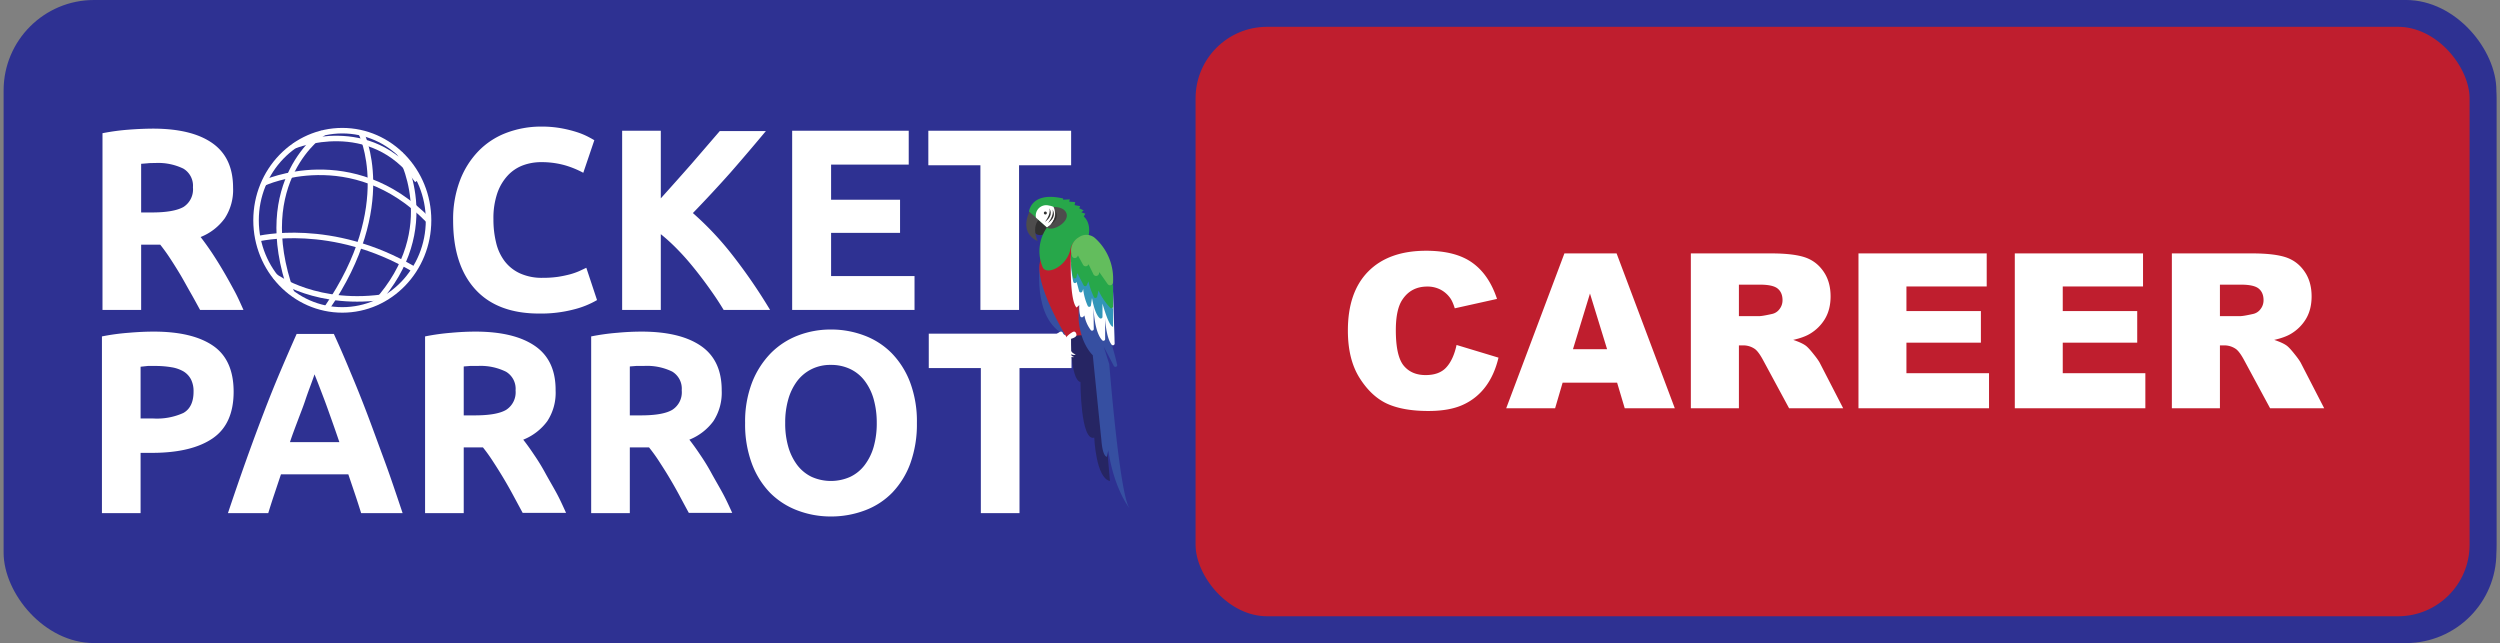
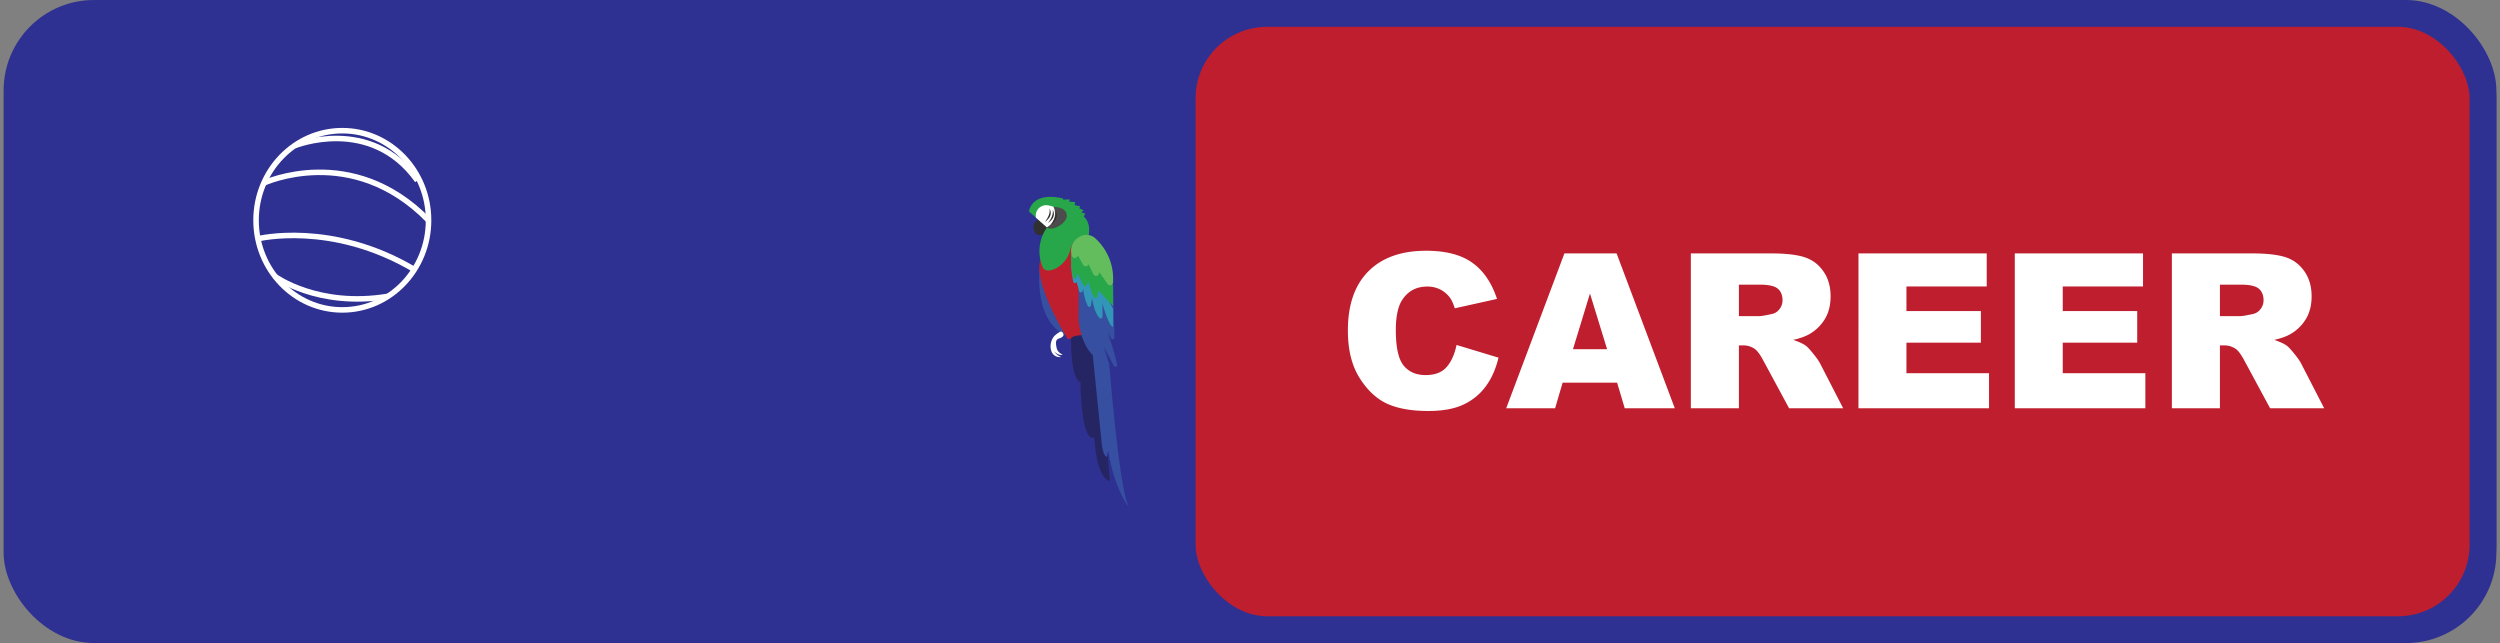
<svg xmlns="http://www.w3.org/2000/svg" width="346" height="89" fill="none">
  <rect width="100%" height="100%" fill="#808080" stroke="none" />
  <g clip-path="url(#a)">
    <rect x=".5" width="345" height="89" rx="12.513" fill="#2E3192" />
-     <path d="M21.154 17.802c3.577 0 6.328.665 8.239 2.01 1.91 1.345 2.865 3.386 2.865 6.175a7.16 7.16 0 0 1-1.161 4.242 7.573 7.573 0 0 1-3.332 2.575c.481.619.993 1.33 1.528 2.124a54.562 54.562 0 0 1 1.567 2.507c.52.871 1.016 1.78 1.528 2.72.513.94.895 1.82 1.307 2.737H27.69c-.444-.81-.887-1.636-1.353-2.446-.466-.81-.91-1.643-1.383-2.438a64.763 64.763 0 0 0-1.399-2.231 24.543 24.543 0 0 0-1.383-1.919h-2.637v9.034h-5.35V18.437a30.422 30.422 0 0 1 3.608-.49 46.815 46.815 0 0 1 3.362-.145Zm.306 4.761c-.39 0-.764 0-1.047.039l-.879.068v6.733h1.529c2.017 0 3.47-.267 4.34-.764a2.89 2.89 0 0 0 1.3-2.713 2.752 2.752 0 0 0-1.33-2.59 7.956 7.956 0 0 0-3.913-.773ZM74.635 43.396c-3.882 0-6.84-1.124-8.873-3.37-2.033-2.247-3.049-5.419-3.049-9.515a15.094 15.094 0 0 1 .932-5.495 11.908 11.908 0 0 1 2.545-4.073 10.561 10.561 0 0 1 3.821-2.53c1.564-.599 3.225-.902 4.899-.894.925-.007 1.848.07 2.759.23.731.132 1.454.31 2.163.535.525.167 1.036.376 1.528.626.413.214.71.382.894.497l-1.528 4.509c-.814-.44-1.672-.79-2.56-1.047a11.968 11.968 0 0 0-3.325-.428 7.208 7.208 0 0 0-2.43.428 5.51 5.51 0 0 0-2.102 1.383 6.88 6.88 0 0 0-1.467 2.438 10.697 10.697 0 0 0-.55 3.653c-.01 1.086.113 2.169.367 3.225a6.793 6.793 0 0 0 1.169 2.56 5.61 5.61 0 0 0 2.117 1.697c.997.443 2.08.657 3.171.626.703.005 1.406-.04 2.102-.137.558-.086 1.112-.201 1.658-.344a9.507 9.507 0 0 0 1.276-.443l.994-.467 1.483 4.471c-1.001.58-2.08 1.015-3.203 1.292a18.06 18.06 0 0 1-4.791.573ZM100.152 42.892a40.772 40.772 0 0 0-1.712-2.614 59.268 59.268 0 0 0-2.117-2.835c-.757-.948-1.529-1.865-2.385-2.744a26.253 26.253 0 0 0-2.483-2.292v10.485h-5.35v-24.8h5.35v9.362a593.456 593.456 0 0 0 4.21-4.73c1.422-1.65 2.744-3.18 3.952-4.585h6.381a322.7 322.7 0 0 1-4.906 5.754 181.16 181.16 0 0 1-5.197 5.594 42.503 42.503 0 0 1 5.533 5.892 74.742 74.742 0 0 1 5.151 7.513h-6.427ZM109.635 42.892v-24.8h16.133v4.685h-10.745v4.868h9.545v4.586h-9.545v5.976h11.548v4.685h-16.936ZM148.244 18.093v4.776h-7.207v20.023h-5.349V22.869h-7.207v-4.776h19.763ZM21.277 45.895c3.566 0 6.3.65 8.2 1.949 1.9 1.299 2.853 3.418 2.858 6.358 0 2.98-.963 5.133-2.889 6.458-1.925 1.324-4.684 1.997-8.276 2.017h-1.712v8.338h-5.35V46.56a30.384 30.384 0 0 1 3.722-.505c1.307-.114 2.461-.16 3.447-.16Zm.344 4.753h-1.154l-1.009.107v7.161h1.712a8.864 8.864 0 0 0 4.21-.764c.94-.527 1.407-1.529 1.407-2.935a3.607 3.607 0 0 0-.36-1.72 2.835 2.835 0 0 0-1.03-1.092 4.851 4.851 0 0 0-1.636-.573c-.707-.12-1.423-.18-2.14-.184ZM49.981 71.015c-.267-.864-.55-1.743-.856-2.652l-.917-2.713h-9.323c-.306.902-.604 1.811-.91 2.72-.306.91-.588 1.789-.848 2.645h-5.579c.892-2.67 1.743-5.138 2.553-7.406.81-2.267 1.6-4.401 2.369-6.404.764-2.01 1.528-3.905 2.292-5.708a329.84 329.84 0 0 1 2.293-5.281h5.15a143.27 143.27 0 0 1 2.293 5.28 164.196 164.196 0 0 1 2.293 5.71c.764 2.01 1.529 4.134 2.37 6.403.84 2.27 1.665 4.738 2.56 7.406h-5.74Zm-6.458-19.182c-.122.359-.298.856-.527 1.475-.23.619-.497 1.337-.764 2.147-.268.81-.627 1.704-.994 2.683-.367.978-.764 2.002-1.108 3.056h6.84a188.41 188.41 0 0 0-1.062-3.056c-.344-.956-.665-1.88-.97-2.69-.306-.81-.582-1.529-.819-2.148-.236-.619-.458-1.154-.596-1.505v.038ZM65.8 45.895c3.567 0 6.313.662 8.239 1.987 1.925 1.325 2.878 3.38 2.858 6.167a7.153 7.153 0 0 1-1.154 4.242 7.643 7.643 0 0 1-3.325 2.56c.484.616.994 1.327 1.529 2.132a28.201 28.201 0 0 1 1.528 2.499c.474.871 1.017 1.78 1.529 2.72.512.94.924 1.873 1.337 2.775h-6.007l-1.33-2.469c-.45-.833-.909-1.643-1.383-2.43a68.027 68.027 0 0 0-1.406-2.24 22.686 22.686 0 0 0-1.375-1.917h-2.66v9.094h-5.35V46.56c1.2-.241 2.412-.41 3.63-.505 1.231-.114 2.354-.16 3.34-.16Zm.314 4.753h-1.055l-.879.07v6.77h1.528c2.038 0 3.485-.255 4.341-.764a2.882 2.882 0 0 0 1.307-2.682 2.752 2.752 0 0 0-1.33-2.599 7.918 7.918 0 0 0-3.912-.795ZM88.788 45.895c3.566 0 6.31.662 8.23 1.987 1.921 1.325 2.877 3.38 2.866 6.167a7.214 7.214 0 0 1-1.153 4.242 7.643 7.643 0 0 1-3.325 2.56c.484.616.994 1.327 1.529 2.132a28.201 28.201 0 0 1 1.528 2.499c.474.871 1.016 1.78 1.528 2.72.512.94.933 1.873 1.345 2.775H95.33c-.444-.81-.887-1.636-1.33-2.469a61.178 61.178 0 0 0-1.383-2.43c-.466-.787-.948-1.529-1.406-2.24a23.167 23.167 0 0 0-1.384-1.917h-2.66v9.094h-5.349V46.56c1.202-.24 2.416-.41 3.638-.505a36.392 36.392 0 0 1 3.332-.16Zm.306 4.753h-1.047l-.88.07v6.77h1.53c2.037 0 3.484-.255 4.34-.764a2.873 2.873 0 0 0 1.314-2.705 2.75 2.75 0 0 0-1.33-2.599 7.956 7.956 0 0 0-3.927-.772ZM126.899 58.558a15.91 15.91 0 0 1-.91 5.579 11.618 11.618 0 0 1-2.498 4.043 10.292 10.292 0 0 1-3.776 2.453 13.23 13.23 0 0 1-4.73.848 12.91 12.91 0 0 1-4.586-.825 10.612 10.612 0 0 1-3.821-2.454 11.609 11.609 0 0 1-2.529-4.065 15.562 15.562 0 0 1-.925-5.602 15.063 15.063 0 0 1 .963-5.602 12.102 12.102 0 0 1 2.598-4.057 10.647 10.647 0 0 1 3.821-2.469c1.432-.538 2.95-.81 4.479-.802 1.578-.01 3.146.27 4.623.825a10.498 10.498 0 0 1 3.821 2.468 11.758 11.758 0 0 1 2.545 4.058c.653 1.794.967 3.694.925 5.602Zm-18.227 0c-.016 1.11.128 2.217.428 3.286a7.779 7.779 0 0 0 1.238 2.522 5.531 5.531 0 0 0 1.987 1.628 6.551 6.551 0 0 0 5.35 0 5.417 5.417 0 0 0 1.994-1.628 7.644 7.644 0 0 0 1.246-2.522c.297-1.072.441-2.181.428-3.294a12.046 12.046 0 0 0-.428-3.309 7.634 7.634 0 0 0-1.246-2.537 5.417 5.417 0 0 0-1.994-1.628 6.117 6.117 0 0 0-2.675-.573 5.821 5.821 0 0 0-2.682.589c-.78.387-1.46.95-1.987 1.643a7.736 7.736 0 0 0-1.238 2.545 11.564 11.564 0 0 0-.421 3.278ZM148.297 46.178v4.76h-7.198v20.077h-5.35V50.939h-7.207v-4.761h19.755Z" fill="#fff" />
    <path d="M143.972 36.136s-1.276 7.978 3.477 10.27l-3.477-10.27Z" fill="#364FA1" />
    <path d="M143.972 36.136s-1.223 2.377 3.775 10.775h3.332l-.527-14.665s-6.381-.58-6.58 3.89Z" fill="#BE1E2D" />
    <path d="M148.236 46.766s-.114 5.732 1.3 6.114c0 0 0 8.269 1.91 7.688 0 0 .222 5.61 2.17 6l-1.727-19.81s-2.606-.802-3.653.008Z" fill="#262563" />
    <path d="m154.044 38.574.199 8.192c0 .214-.344.275-.451.092l-.497-.84a34.183 34.183 0 0 1 1.33 4.531c0 .23-.351.313-.466.107l-1.399-2.667.765 2.422s1.413 17.982 2.789 19.924c0 0-2.125-2.63-2.927-8.025l-.191.902s-.573.107-.764-2.293l-1.192-11.76s-1.666-1.483-1.957-4.884v-9.247s2.3-.138 4.761 3.546Z" fill="#364FA1" />
    <path d="M146.562 46.01c-.237.139-.456.308-.649.504-.871.993-.68 3.057.955 2.904a2.299 2.299 0 0 1-.971-.764s.704.672 1.177.405a1.25 1.25 0 0 1-.84-.917c-.146-.719-.138-1.116.282-1.277 0 0 .711-.183.673-.557 0 .023-.107-.68-.627-.298Z" fill="#fff" />
-     <path d="M148.358 46.01c-.236.14-.454.31-.649.504-.872.993-.681 3.057.955 2.904a2.299 2.299 0 0 1-.971-.764s.703.672 1.185.405a1.268 1.268 0 0 1-.848-.917c-.146-.719-.13-1.116.282-1.277 0 0 .719-.183.673-.557 0 .023-.077-.68-.627-.298ZM148.229 35.188s-.283 6.267.764 7.375l.382-.344c-.03.513.013 1.028.13 1.529a.243.243 0 0 0 .298.16.248.248 0 0 0 .107-.061l.176-.184a4.73 4.73 0 0 0 .894 2.041.239.239 0 0 0 .264.04.242.242 0 0 0 .102-.095.232.232 0 0 0 .031-.136l-.046-3.416s0 3.699 1.208 4.99a.239.239 0 0 0 .269.06.237.237 0 0 0 .11-.095.24.24 0 0 0 .033-.14v-2.82s.107 2.583.887 3.599a.235.235 0 0 0 .275.083.238.238 0 0 0 .153-.244l-.222-7.084-5.815-5.258Z" fill="#fff" />
    <path d="M154.044 45.222V42.74l-1.719-3.164-1.957-1.628-2.132-1.528c.02.868.123 1.733.306 2.583a.238.238 0 0 0 .229.177.238.238 0 0 0 .229-.177l.352 1.299a.238.238 0 0 0 .374.127.238.238 0 0 0 .084-.127l.1-.298c.088.813.304 1.608.642 2.353a.237.237 0 0 0 .435-.092l.145-1.023s.337 2.185 1.078 2.797a.234.234 0 0 0 .252.015.234.234 0 0 0 .122-.221v-1.827s.872 3.217 1.46 3.217Z" fill="#3296B9" />
-     <path d="M154.045 42.364v-2.797s-2.683-6.878-5.816-4.379c-.05 1.071.051 2.144.298 3.187a.238.238 0 0 0 .244.16.238.238 0 0 0 .142-.062.238.238 0 0 0 .072-.136l.115-.535.871 1.674a.247.247 0 0 0 .346.097.252.252 0 0 0 .09-.097l.229-.535c.177.753.434 1.486.764 2.185a.245.245 0 0 0 .444-.069l.191-.855a9.184 9.184 0 0 0 1.604 2.384.238.238 0 0 0 .396-.066.239.239 0 0 0 .01-.156Z" fill="#27A74A" />
+     <path d="M154.045 42.364v-2.797s-2.683-6.878-5.816-4.379c-.05 1.071.051 2.144.298 3.187a.238.238 0 0 0 .244.16.238.238 0 0 0 .142-.062.238.238 0 0 0 .072-.136l.115-.535.871 1.674a.247.247 0 0 0 .346.097.252.252 0 0 0 .09-.097l.229-.535c.177.753.434 1.486.764 2.185a.245.245 0 0 0 .444-.069l.191-.855Z" fill="#27A74A" />
    <path d="m143.903 30.267 1.108 1.009s-.252 1.826-1.659 1.1c0 0-.985-1.544.551-2.11Z" fill="#303030" />
-     <path d="m143.926 30.229-1.291-1.246s-1.857 3.057.97 4.387c0-.016-.955-2.003.321-3.141Z" fill="#4D4C4C" />
    <path d="M142.42 29.273s.26-2.827 4.716-1.803v.168l.924-.046-.084.313.826.062-.077.42.764.145-.122.29.604.29-.306.276.543.183-.214.398s1.031.764.672 2.644a2.446 2.446 0 0 0-2.56 2.048c-.588 2.293-3.217 3.424-3.775 2.377a5.686 5.686 0 0 1 .581-5.571l-1.529-1.345-.963-.849Z" fill="#27A74A" />
    <path d="M143.376 30.122a1.448 1.448 0 0 1 1.071-1.682c.238-.06.488-.057.725.008 2.025.29 1.261 2.392-.283 3.019l-1.513-1.345Z" fill="#fff" />
-     <path d="M144.881 29.495a.202.202 0 0 1-.042.11.202.202 0 0 1-.213.075.21.21 0 0 1-.102-.06.21.21 0 0 1-.038-.222.204.204 0 0 1 .338-.056.21.21 0 0 1 .057.154Z" fill="#303030" />
    <path d="M145.814 28.646s1.643-.076 1.826 1.063c.184 1.138-2.025 2.407-2.751 1.757a2.182 2.182 0 0 0 .925-2.82Z" fill="#4D4C4C" />
    <path d="M149.306 32.842a2.147 2.147 0 0 0-.955 2.568.41.41 0 0 0 .353.303.41.41 0 0 0 .411-.219l.076-.137.696 1.268a.407.407 0 0 0 .403.229.414.414 0 0 0 .361-.29l.688 1.414a.414.414 0 0 0 .422.207.41.41 0 0 0 .342-.322l.038-.206 1.139 1.628a.412.412 0 0 0 .764-.237 7.532 7.532 0 0 0-.552-3.347 7.532 7.532 0 0 0-1.962-2.767 1.804 1.804 0 0 0-2.224-.092Z" fill="#63BD5D" />
    <path d="M144.614 30.718s.917-1.131.603-1.888c0 0 .757.917-.603 1.888Z" fill="#303030" />
    <path d="M145.042 30.87s.925-1.123.611-1.887c0 0 .749.955-.611 1.887Z" fill="#303030" />
    <path d="M145.447 31.077s.924-1.131.611-1.895c0 0 .749.955-.611 1.895Z" fill="#303030" />
    <path d="M47.375 42.892c6.593 0 11.937-5.553 11.937-12.404 0-6.85-5.344-12.403-11.937-12.403-6.593 0-11.937 5.553-11.937 12.403 0 6.85 5.344 12.404 11.937 12.404Z" stroke="#fff" stroke-width=".764" stroke-miterlimit="10" />
-     <path d="M49.98 18.39s5.037 10.042-4.775 24.295M55.307 21.226s6.114 10.348-3.301 20.695M44.754 18.39s-10.012 6.489-4.417 22.117" stroke="#fff" stroke-width=".764" stroke-miterlimit="10" />
    <path d="M36.523 25.33s12.22-5.67 22.797 5.181M35.69 33.048s10.195-2.537 21.658 4.257M38.074 38.268s5.923 4.349 15.62 2.744M40.742 20.18s10.53-4.296 17.026 4.806" stroke="#fff" stroke-width=".764" stroke-miterlimit="10" />
    <rect x="163.612" y="1.855" width="180.033" height="85.29" rx="11.754" fill="#BF1E2E" />
    <path d="m201.589 47.743 5.804 1.755c-.39 1.627-1.004 2.987-1.842 4.078a7.978 7.978 0 0 1-3.129 2.47c-1.237.556-2.816.834-4.736.834-2.329 0-4.234-.336-5.716-1.009-1.471-.682-2.743-1.876-3.815-3.581-1.072-1.706-1.608-3.889-1.608-6.55 0-3.547.94-6.27 2.821-8.171 1.891-1.91 4.561-2.865 8.011-2.865 2.7 0 4.819.545 6.359 1.637 1.55 1.091 2.7 2.768 3.45 5.029l-5.847 1.3c-.205-.652-.419-1.13-.644-1.432a3.805 3.805 0 0 0-1.359-1.17 3.904 3.904 0 0 0-1.798-.409c-1.501 0-2.651.605-3.45 1.813-.604.897-.907 2.305-.907 4.225 0 2.378.361 4.01 1.082 4.897.721.877 1.735 1.316 3.041 1.316 1.267 0 2.222-.356 2.865-1.067.653-.712 1.126-1.745 1.418-3.1Zm22.22 5.22h-7.543l-1.038 3.537h-6.768l8.055-21.43h7.221l8.055 21.43h-6.929l-1.053-3.538Zm-1.388-4.635-2.369-7.704-2.353 7.704h4.722Zm11.592 8.172V35.07h11.037c2.047 0 3.611.175 4.693.525 1.082.351 1.954 1.004 2.616 1.96.663.945.995 2.1.995 3.464 0 1.189-.254 2.217-.761 3.084a5.955 5.955 0 0 1-2.09 2.09c-.565.342-1.34.625-2.324.849.789.263 1.364.526 1.725.79.243.175.594.55 1.052 1.125.468.575.78 1.018.936 1.33l3.201 6.213h-7.485l-3.537-6.55c-.449-.847-.848-1.398-1.199-1.651a2.779 2.779 0 0 0-1.623-.497h-.584V56.5h-6.652Zm6.652-12.747h2.792c.302 0 .887-.098 1.754-.293a1.72 1.72 0 0 0 1.067-.672c.283-.36.424-.775.424-1.243 0-.692-.219-1.223-.658-1.593-.438-.37-1.262-.556-2.47-.556h-2.909v4.357Zm16.548-8.684h17.747v4.576h-11.11v3.406h10.306v4.37H263.85v4.226h11.431V56.5h-18.068V35.07Zm21.635 0h17.747v4.576h-11.11v3.406h10.306v4.37h-10.306v4.226h11.432V56.5h-18.069V35.07ZM300.586 56.5V35.07h11.037c2.047 0 3.611.175 4.693.525 1.081.351 1.954 1.004 2.616 1.96.663.945.994 2.1.994 3.464 0 1.189-.253 2.217-.76 3.084a5.955 5.955 0 0 1-2.09 2.09c-.565.342-1.34.625-2.324.849.789.263 1.364.526 1.724.79.244.175.595.55 1.053 1.125.468.575.78 1.018.936 1.33l3.201 6.213h-7.485l-3.537-6.55c-.449-.847-.848-1.398-1.199-1.651a2.779 2.779 0 0 0-1.623-.497h-.584V56.5h-6.652Zm6.652-12.747h2.792c.302 0 .887-.098 1.754-.293a1.723 1.723 0 0 0 1.067-.672c.283-.36.424-.775.424-1.243 0-.692-.219-1.223-.658-1.593-.438-.37-1.262-.556-2.47-.556h-2.909v4.357Z" fill="#fff" />
    <rect x="163.612" y="1.855" width="180.033" height="85.29" rx="11.754" stroke="#2E3192" stroke-width="3.71" />
  </g>
  <defs>
    <clipPath id="a">
      <rect x=".5" width="345" height="89" rx="12.513" fill="#fff" />
    </clipPath>
  </defs>
</svg>